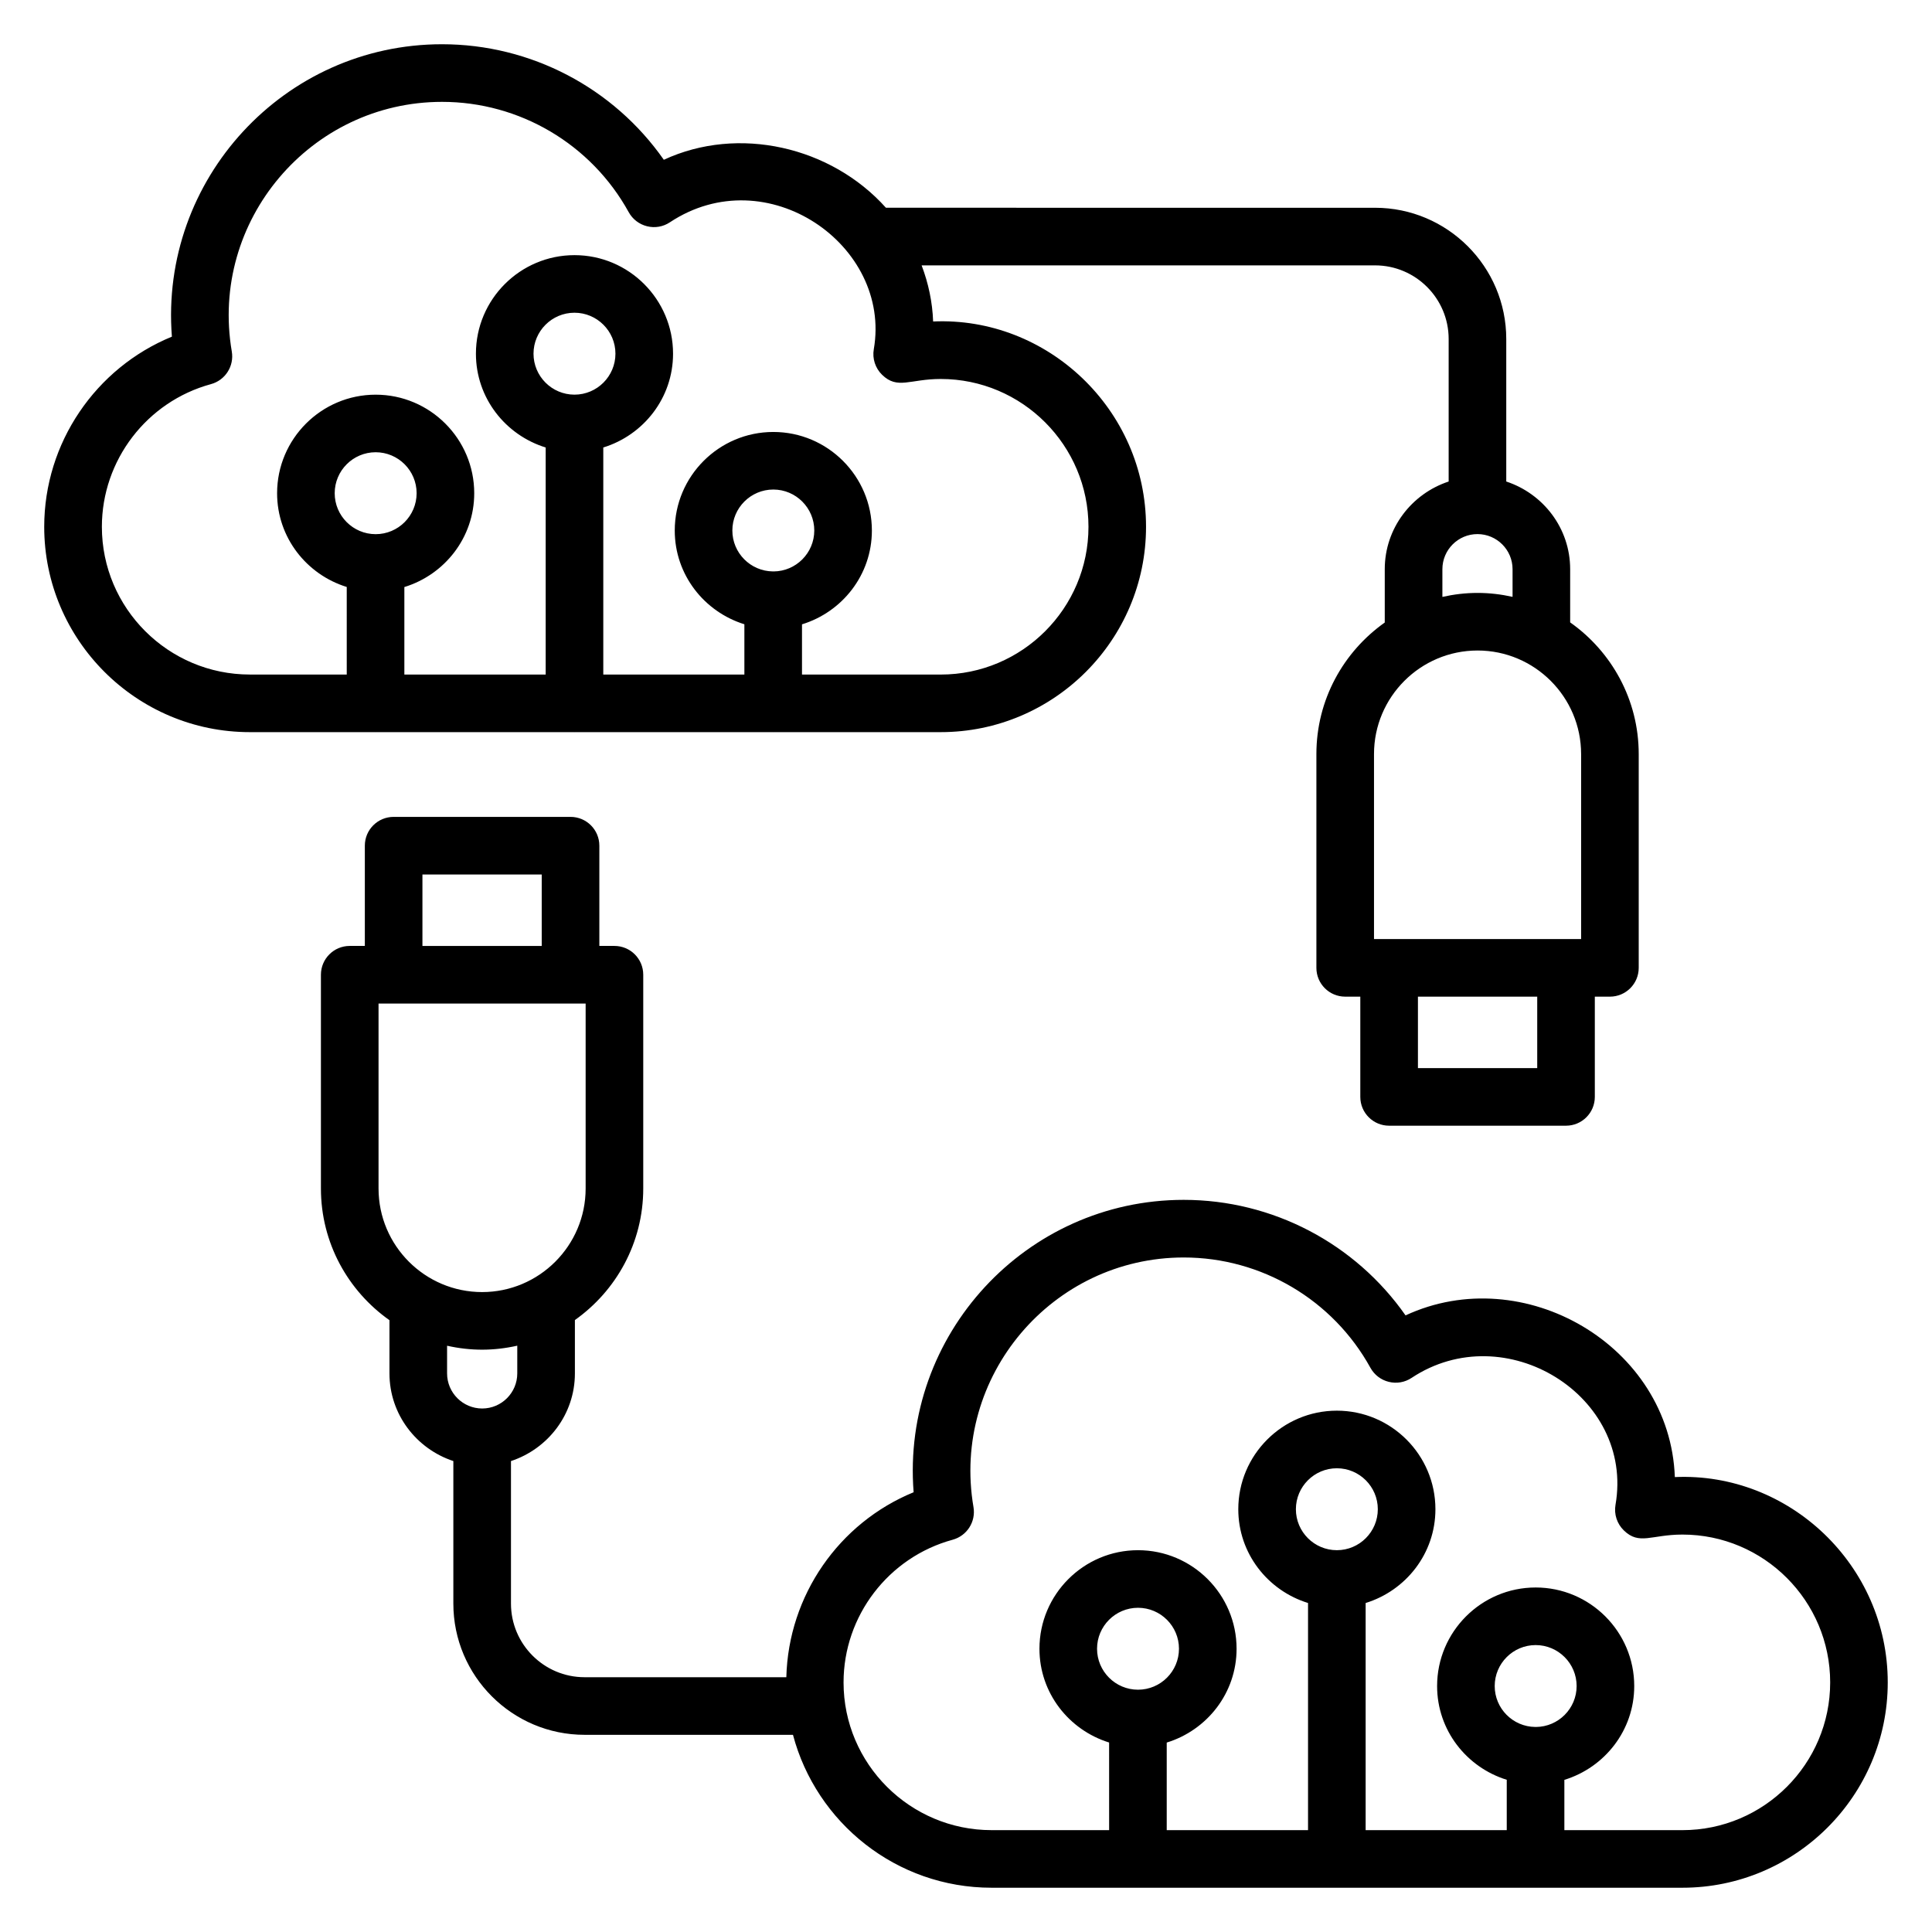
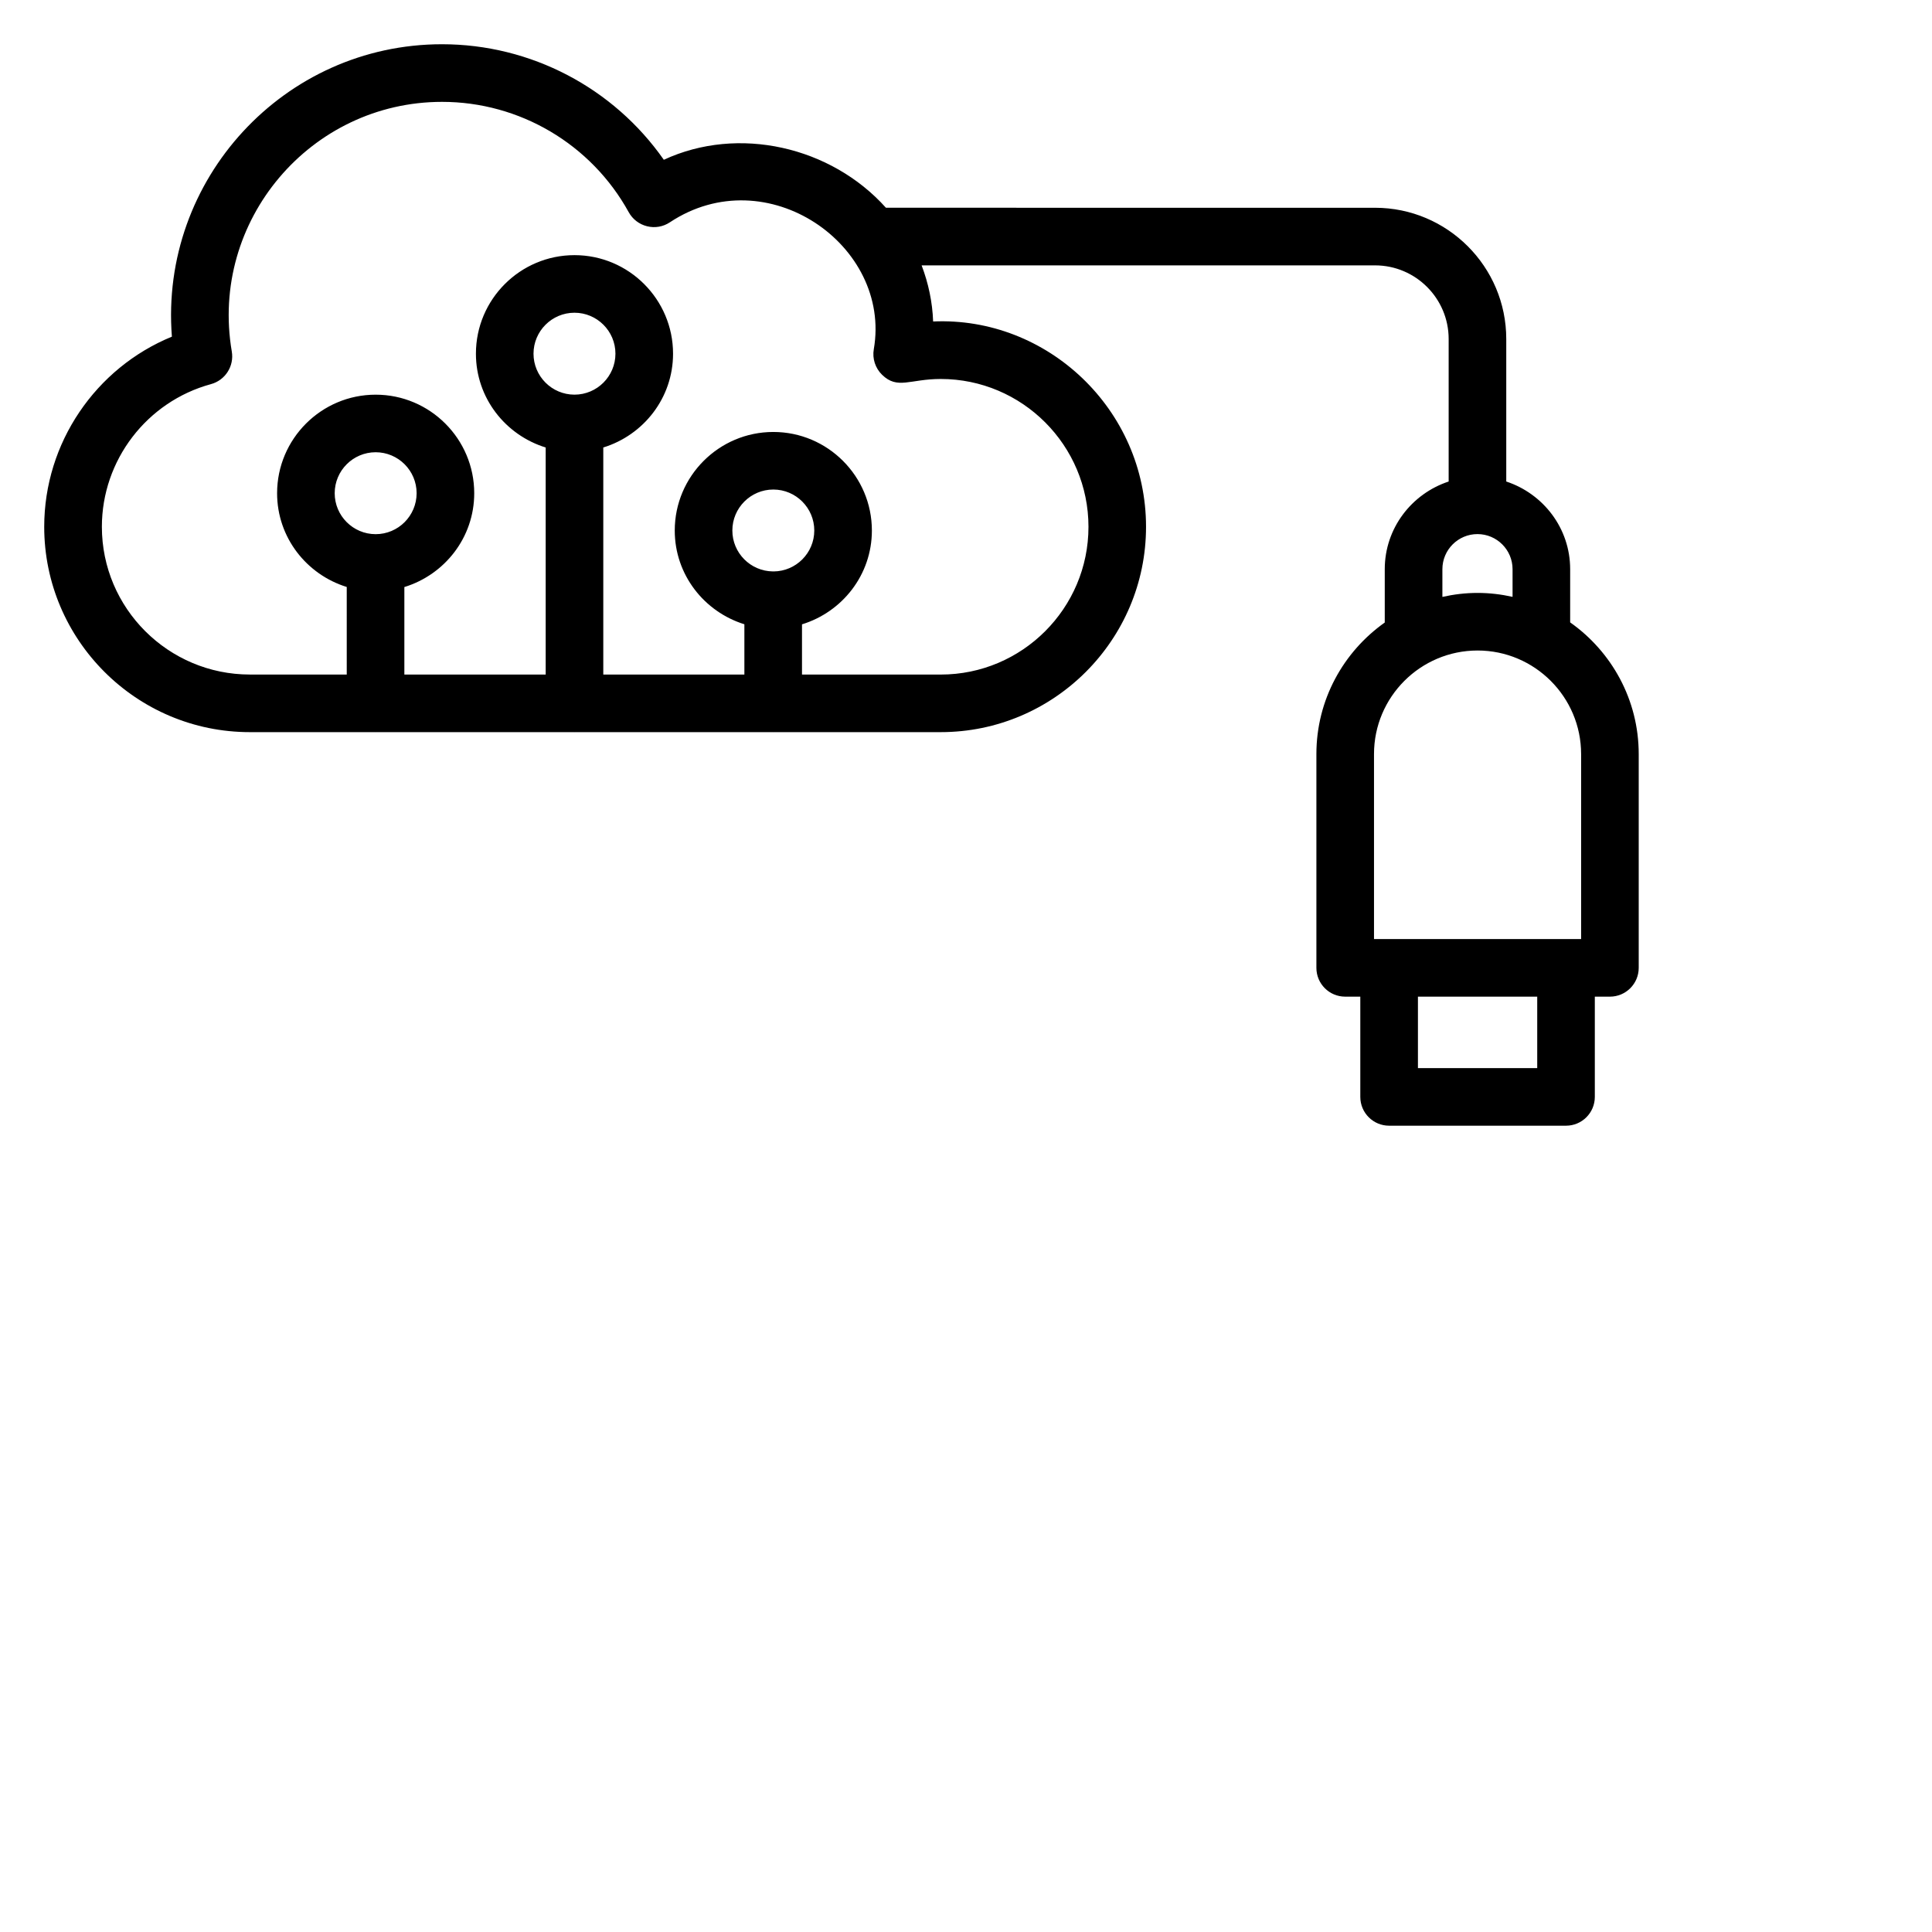
<svg xmlns="http://www.w3.org/2000/svg" fill="#000000" width="800px" height="800px" version="1.1" viewBox="144 144 512 512">
  <g>
-     <path d="m587.85 535.44c-1.262-34.922-40.145-57.363-71.367-42.848-13.336-19.055-35.227-30.617-58.781-30.617-41.875 0-74.867 35.836-71.582 77.484-19.793 8.117-33.18 27.34-33.734 49.02h-53.461c-10.762 0-19.512-8.75-19.512-19.516v-37.766c9.801-3.231 16.941-12.371 16.941-23.234v-14.137c10.938-7.742 18.113-20.465 18.113-34.855v-56.656c0-4.219-3.418-7.633-7.633-7.633h-4v-26.566c0-4.219-3.418-7.633-7.633-7.633h-46.883c-4.215 0-7.633 3.414-7.633 7.633v26.566h-4.004c-4.215 0-7.633 3.414-7.633 7.633v56.656c0 14.414 7.195 27.156 18.164 34.895v14.098c0 10.863 7.137 19.996 16.93 23.23v37.77c0 19.18 15.602 34.781 34.781 34.781h55.223c6.168 23.289 27.391 40.523 52.629 40.523h183.08c30.004 0 54.418-24.406 54.418-54.41 0-31.113-26.188-55.77-56.422-54.418zm-331.9-159.69h31.613v18.934h-31.613zm-11.633 83.223v-49.02h54.883v49.02c0 15.133-12.312 27.441-27.441 27.441-15.129-0.004-27.441-12.309-27.441-27.441zm27.469 58.293c-5.129 0-9.305-4.176-9.305-9.305v-7.328c6.363 1.418 12.414 1.371 18.602-0.012v7.344c0 5.129-4.168 9.301-9.297 9.301zm279.15 84.379c-0.031 0-0.059 0.016-0.09 0.016-5.93-0.066-10.734-4.898-10.734-10.844 0-5.984 4.867-10.855 10.855-10.855 5.984 0 10.855 4.867 10.855 10.855 0 5.957-4.828 10.801-10.777 10.848-0.039 0-0.07-0.02-0.109-0.02zm38.922 27.359h-31.285v-13.324c10.68-3.281 18.516-13.117 18.516-24.859 0-14.402-11.719-26.121-26.121-26.121-14.402 0-26.121 11.719-26.121 26.121 0 11.719 7.809 21.543 18.457 24.84v13.344h-37.395v-60.191c10.668-3.289 18.492-13.121 18.492-24.852 0-14.402-11.719-26.121-26.121-26.121-14.402 0-26.121 11.719-26.121 26.121 0 11.727 7.82 21.559 18.484 24.848v60.195h-37.449v-23.207c10.676-3.281 18.512-13.117 18.512-24.859 0-14.402-11.719-26.121-26.121-26.121s-26.121 11.719-26.121 26.121c0 11.719 7.809 21.543 18.461 24.844l0.004 23.223h-31.145c-21.633 0-39.234-17.562-39.234-39.145 0-17.629 11.891-33.18 28.914-37.816 3.793-1.035 6.18-4.777 5.519-8.648-5.922-34.68 20.891-66.152 55.723-66.152 20.57 0 39.527 11.203 49.473 29.238 1.027 1.863 2.793 3.215 4.859 3.719 2.086 0.523 4.266 0.133 6.039-1.043 24.766-16.434 59.074 4.715 54.047 33.629-0.434 2.481 0.395 5.023 2.207 6.785 4.113 3.992 7.262 1.102 15.527 1.102 21.59 0 39.156 17.578 39.156 39.188-0.004 21.582-17.566 39.145-39.156 39.145zm-91.578-74.188c-5.984 0-10.855-4.867-10.855-10.855 0-5.984 4.867-10.855 10.855-10.855 5.984 0 10.855 4.867 10.855 10.855-0.004 5.988-4.871 10.855-10.855 10.855zm-52.695 36.973c-5.984 0-10.855-4.867-10.855-10.855 0-5.984 4.867-10.855 10.855-10.855 5.984 0 10.855 4.867 10.855 10.855 0 5.988-4.867 10.855-10.855 10.855z" />
    <path d="m243.52 338.04c0.027 0 0.047-0.016 0.074-0.016h52.57c0.027 0 0.047 0.016 0.074 0.016 0.027 0 0.047-0.016 0.074-0.016h52.512c0.027 0 0.047 0.016 0.074 0.016s0.047-0.016 0.074-0.016h44.324c30.004 0 54.418-24.414 54.418-54.418 0-31.113-26.188-55.762-56.422-54.41-0.184-5.113-1.238-10.105-3.051-14.871h120.16c10.762 0 19.512 8.75 19.512 19.516v37.766c-9.797 3.234-16.934 12.371-16.934 23.234v14.133c-10.941 7.742-18.117 20.465-18.117 34.859v56.656c0 4.219 3.418 7.633 7.633 7.633h4.004v26.566c0 4.219 3.418 7.633 7.633 7.633h46.883c4.215 0 7.633-3.414 7.633-7.633v-26.566h4c4.215 0 7.633-3.414 7.633-7.633v-56.656c0-14.414-7.199-27.16-18.168-34.895v-14.098c0-10.863-7.137-20-16.934-23.234v-37.766c0-19.18-15.602-34.781-34.781-34.781l-129.61-0.004c-14.547-16.223-39.113-21.883-58.863-12.711-13.332-19.059-35.219-30.621-58.785-30.621-41.879 0-74.855 35.852-71.582 77.492-20.211 8.289-33.836 28.148-33.836 50.391 0 30.004 24.445 54.418 54.5 54.418h33.223c0.027 0 0.047 0.016 0.074 0.016zm307.86 89.016h-31.613v-18.934h31.613zm11.633-83.223v49.02h-54.887v-49.02c0-15.133 12.312-27.441 27.445-27.441 15.129 0 27.441 12.309 27.441 27.441zm-27.469-58.293c5.129 0 9.301 4.176 9.301 9.305v7.328c-2.988-0.664-6.086-1.043-9.273-1.043-3.207 0-6.32 0.383-9.324 1.055v-7.34c0-5.133 4.168-9.305 9.297-9.305zm-291.99 0.02c-5.984 0-10.855-4.867-10.855-10.855 0-5.984 4.867-10.855 10.855-10.855 5.984 0 10.855 4.867 10.855 10.855-0.004 5.988-4.871 10.855-10.855 10.855zm52.688-36.973c-5.984 0-10.855-4.867-10.855-10.855 0-5.984 4.867-10.855 10.855-10.855 5.984 0 10.855 4.867 10.855 10.855s-4.871 10.855-10.855 10.855zm52.66 46.828c-0.031 0-0.055 0.016-0.086 0.016-5.93-0.066-10.734-4.898-10.734-10.844 0-5.984 4.867-10.855 10.855-10.855 5.984 0 10.855 4.867 10.855 10.855 0 5.961-4.828 10.805-10.777 10.848-0.043 0.004-0.074-0.02-0.113-0.02zm-113.01 27.344h-25.664c-21.633 0-39.23-17.562-39.23-39.152 0-17.621 11.887-33.172 28.91-37.809 3.793-1.035 6.18-4.777 5.519-8.648-5.922-34.676 20.887-66.156 55.719-66.156 20.574 0 39.531 11.203 49.469 29.238 1.027 1.871 2.797 3.219 4.863 3.727 2.094 0.523 4.269 0.133 6.039-1.043 25.684-17.02 58.836 6.062 54.047 33.629-0.434 2.481 0.395 5.023 2.207 6.785 4.094 3.977 7.34 1.102 15.527 1.102 21.59 0 39.156 17.578 39.156 39.18 0 21.59-17.562 39.152-39.152 39.152h-36.766v-13.309c10.68-3.281 18.52-13.121 18.52-24.859 0-14.402-11.719-26.121-26.121-26.121s-26.121 11.719-26.121 26.121c0 11.715 7.809 21.539 18.453 24.84v13.328h-37.391v-60.176c10.664-3.289 18.488-13.121 18.488-24.852 0-14.402-11.719-26.121-26.121-26.121-14.402 0-26.121 11.719-26.121 26.121 0 11.73 7.824 21.562 18.488 24.852v60.176h-37.453v-23.191c10.68-3.281 18.516-13.117 18.516-24.859 0-14.402-11.719-26.121-26.121-26.121-14.402 0-26.121 11.719-26.121 26.121 0 11.719 7.809 21.543 18.457 24.84z" />
  </g>
</svg>